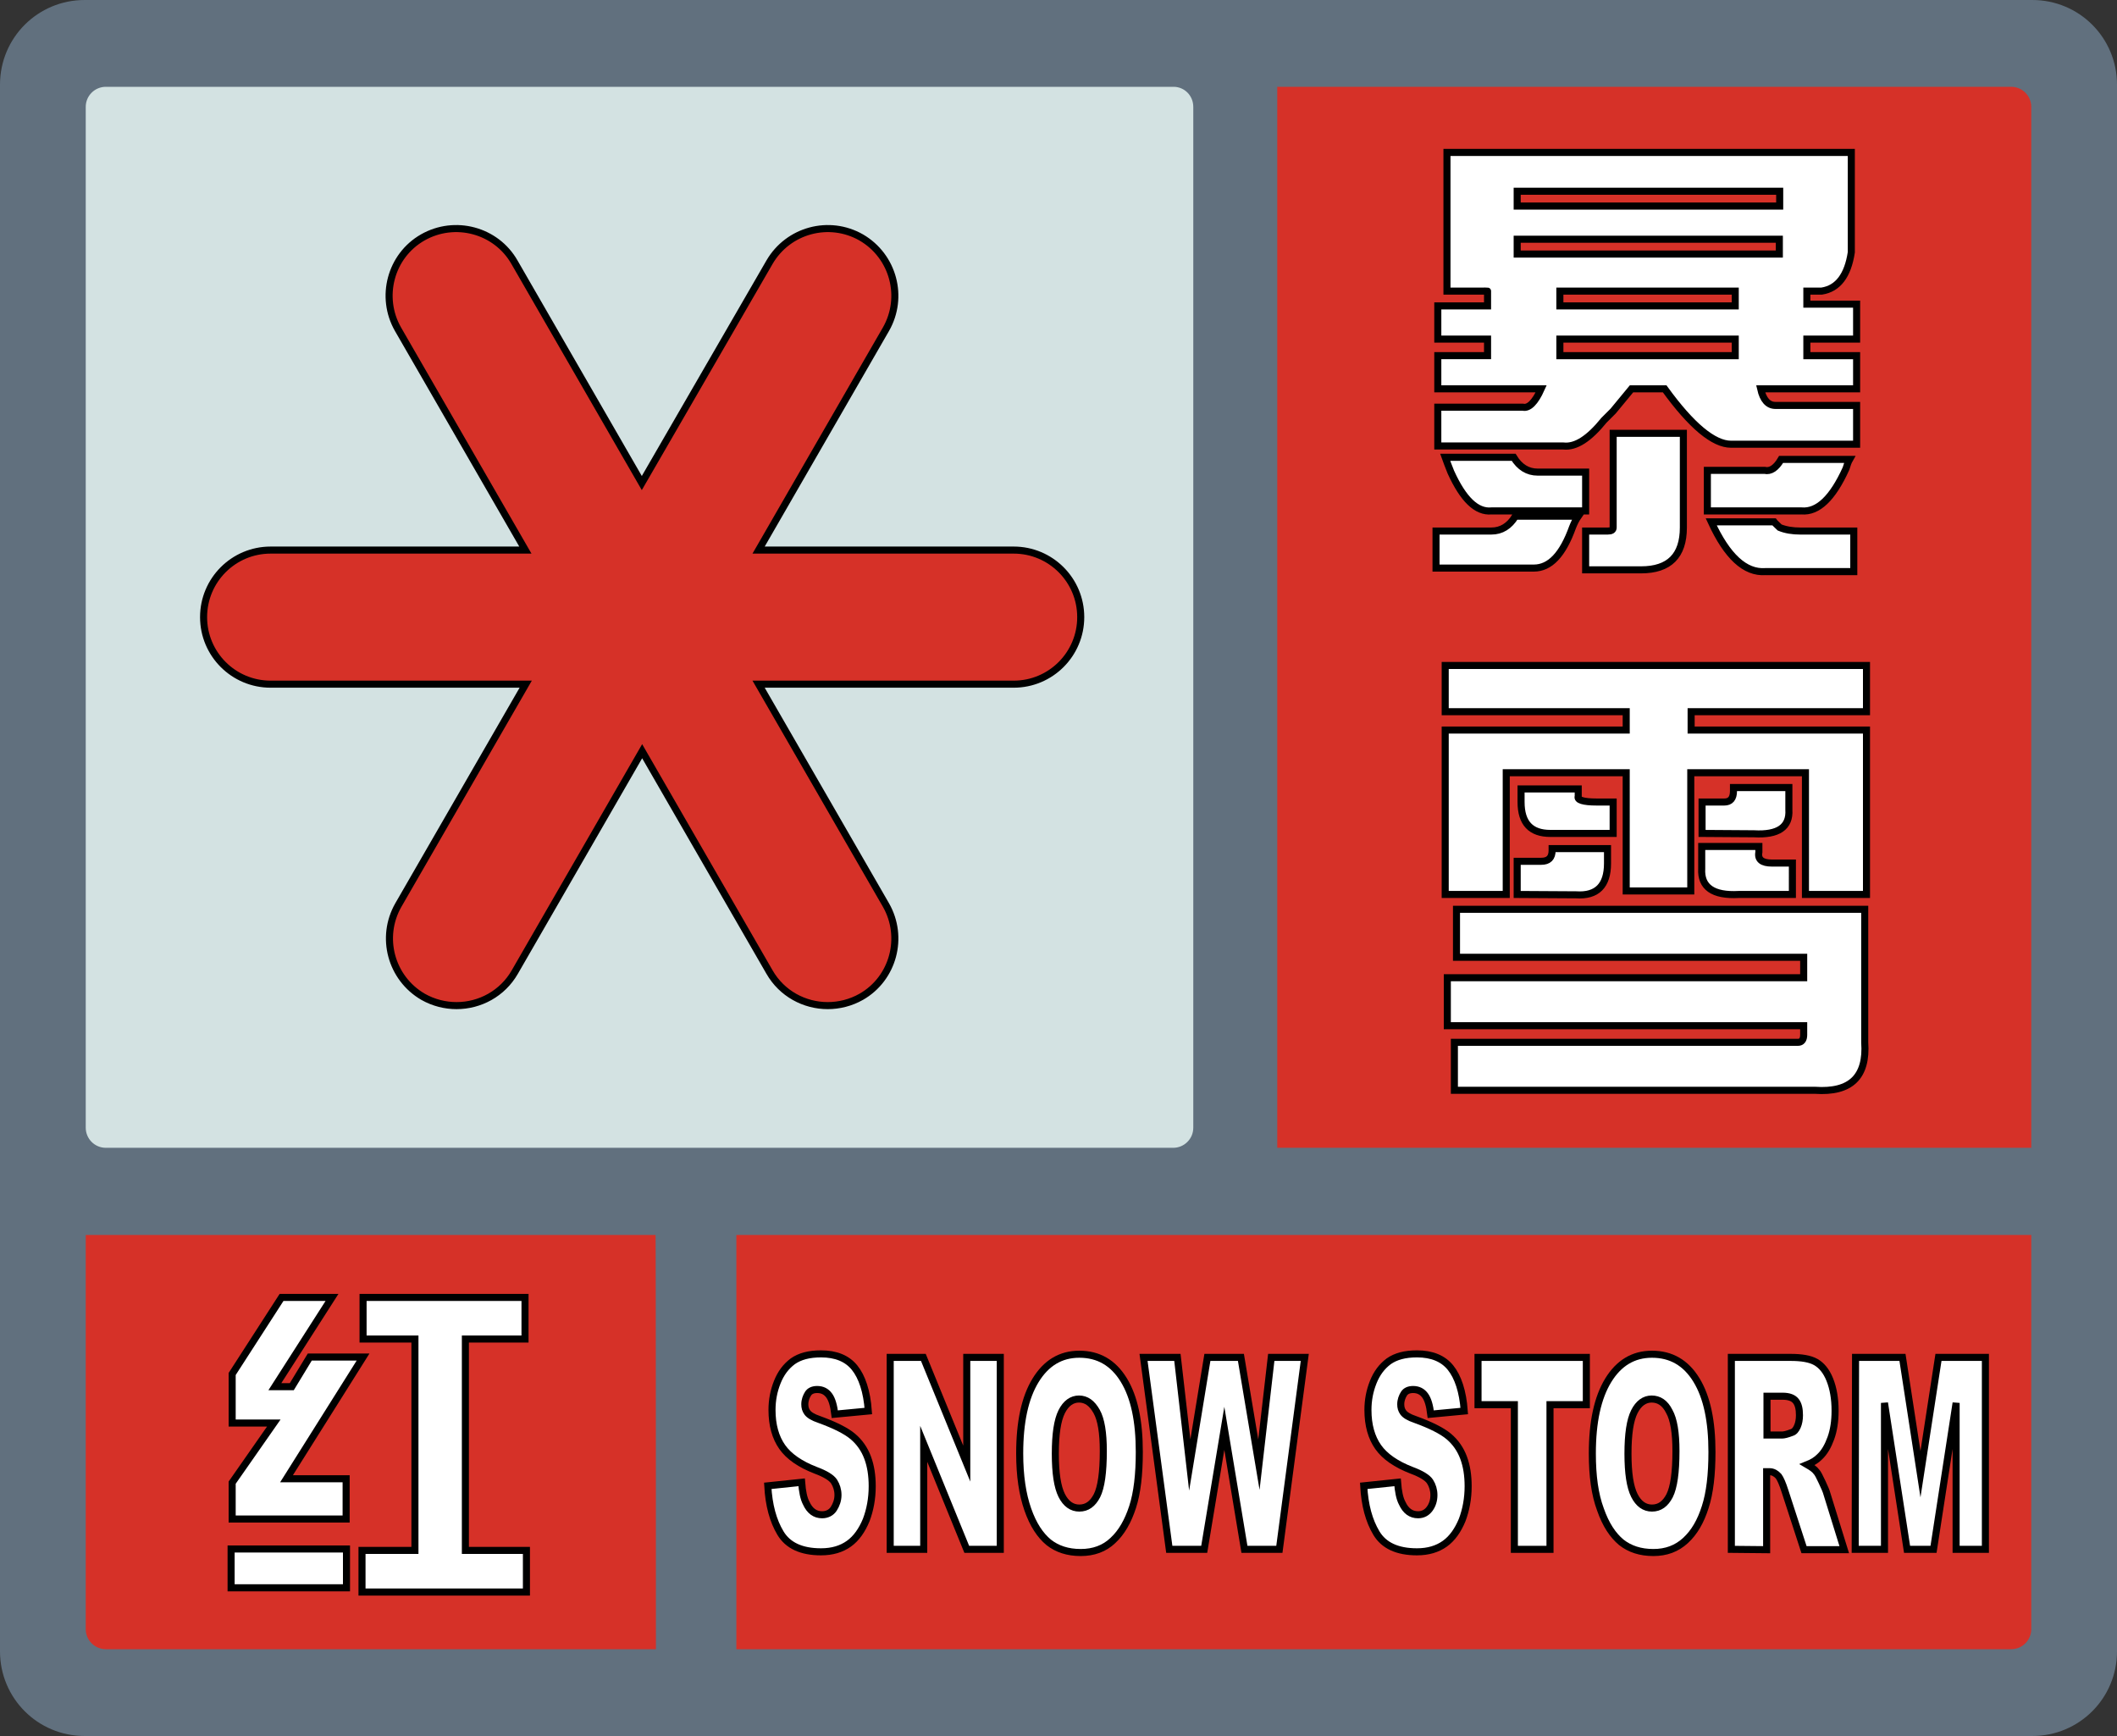
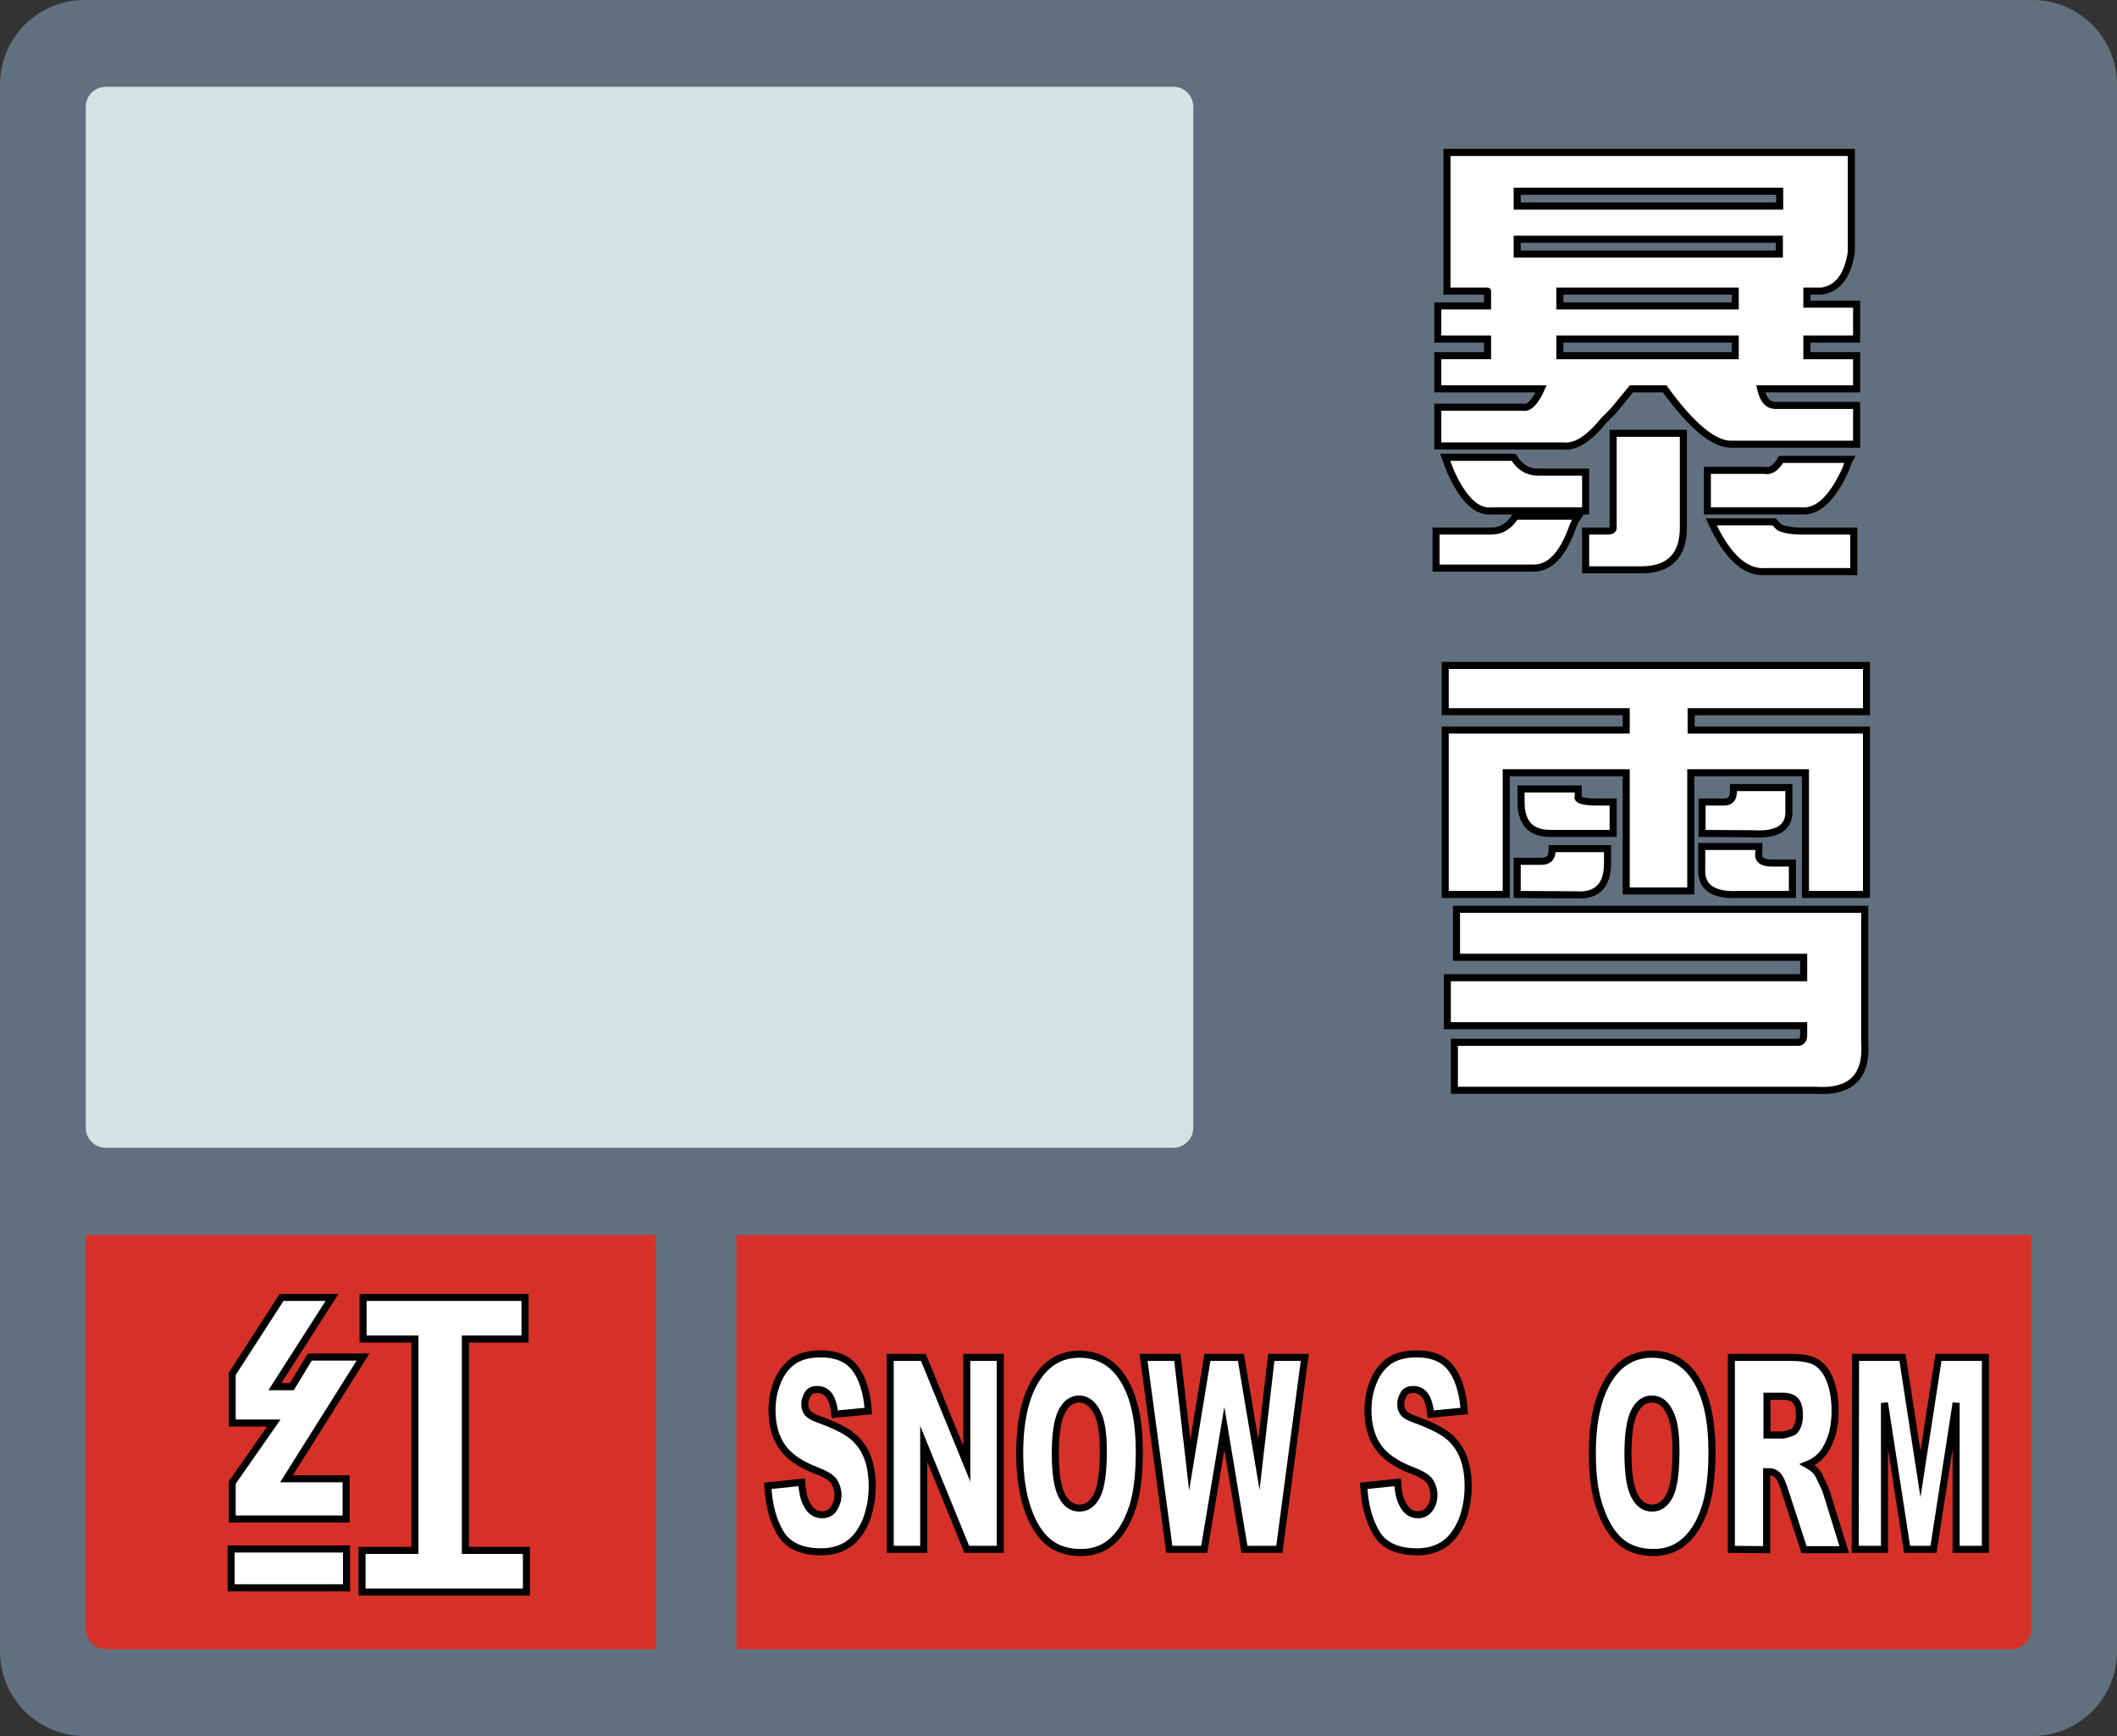
<svg xmlns="http://www.w3.org/2000/svg" version="1.1" id="图层_1" x="0px" y="0px" width="600px" height="492px" viewBox="0 0 600 492" enable-background="new 0 0 600 492" xml:space="preserve">
  <rect x="0" y="0" width="600" height="492" fill="#333333" stroke="none" />
  <path fill="#61707E" d="M576,0H24C10.7,0,0,10.7,0,24v444c0,13.3,10.7,24,24,24h552c13.3,0,24-10.7,24-24V24C600,10.7,589.3,0,576,0z" />
  <path fill="#D3E2E2" d="M332.6,24.6H30c-3.1,0-5.7,2.5-5.7,5.7v289.3c0,3.1,2.5,5.7,5.7,5.7h302.5c3.1,0,5.7-2.5,5.7-5.7V30.3C338.2,27.1,335.7,24.6,332.6,24.6z" />
-   <path fill="#D63128" d="M362,24.6h208c3.1,0,5.7,2.5,5.7,5.7v295H362V24.6z" />
  <g>
    <path fill="#FFFFFF" stroke="#000000" stroke-miterlimit="10" stroke-width="2" d="M434.7,161H407v-10.5h15.7c2.8,0,5.1-1.4,6.8-4.2h17.8c-0.7,1-1.2,2.1-1.6,3.1C442.9,157.2,439.3,161,434.7,161z M410.1,82.5V43.2h114.6v28.3c-1,6.6-3.8,10.3-8.4,11h-4.2v3.7h14.1v9.9h-14.1v4.7h14.1v9.4H499c0.7,3.1,2.1,4.7,4.2,4.7h23v11h-35.6c-4.9,0-11.2-5.2-18.8-15.7h-9.4l-5.2,6.3c-1,1-1.9,1.9-2.6,2.6c-4.2,5.2-8,7.7-11.5,7.3h-35.6v-11h24.1c1.7,0.4,3.5-1.4,5.2-5.2h-29.3v-9.4h14.1v-4.7h-14.1v-9.4h14.1v-4.2C421.7,82.5,410.1,82.5,410.1,82.5z M409.6,129.6H429c1.7,2.8,4,4.2,6.8,4.2h13.6v11h-26.7c-4.2,0.4-8-3.3-11.5-11C410.5,132.1,410,130.7,409.6,129.6z M504.4,58.4v-4.2H430v4.2H504.4z M430,67.8V72h74.3v-4.2H430z M442.1,82.5v4.2h49.7v-4.2H442.1z M491.8,100.8v-4.7h-49.7v4.7H491.8z M457.2,149.5v-26.7h19.9v26.7c0,8-4,12-12,12h-15.7v-11h6.3C456.7,150.5,457.2,150.2,457.2,149.5z M483.9,133.3h16.2c1.7,0.4,3.3-0.7,4.7-3.1h19.4c-0.4,0.7-0.7,1.6-1,2.6c-3.8,8.4-8,12.4-12.6,12h-26.7V133.3L483.9,133.3z M485,147.9h17.8c0.3,0.4,0.9,0.9,1.6,1.6c1.7,0.7,3.7,1,5.8,1h15.2V162h-25.1C494.6,162.4,489.5,157.7,485,147.9z" />
  </g>
  <path fill="#D63128" d="M575.7,350v111.7c0,3.1-2.5,5.7-5.7,5.7H208.7V350H575.7L575.7,350z" />
  <path fill="#D63128" d="M185.9,467.4H30c-3.1,0-5.7-2.5-5.7-5.7V350h161.5C185.9,350,185.9,467.4,185.9,467.4z" />
  <g>
    <path fill="#FFFFFF" stroke="#000000" stroke-miterlimit="10" stroke-width="2" d="M460.9,201.7h-51.3v-13.1H529v13.1h-49.7v5.2H529v46.6h-17.3V219h-32.5v33.5h-18.3V219h-34v34.5h-17.3v-46.6h51.3L460.9,201.7L460.9,201.7z M511.2,271.3h-98.4v-13.6h115.7v37.7c0.7,9.8-4,14.3-14.1,13.6H412.2v-13.6h97.4c1,0,1.6-0.7,1.6-2.1v-2.6h-101v-13.6h101V271.3L511.2,271.3z M430,253.5v-9.4h6.8c2.1,0,3.1-1,3.1-3.1v-0.5h15.7v4.2c0,6.3-3,9.3-8.9,8.9L430,253.5L430,253.5z M431.1,227.3v-3.7h16.2v2.1c-0.4,1,1.4,1.6,5.2,1.6h4.7v8.9h-17.8C433.9,236.2,431.1,233.3,431.1,227.3z M508,253.5h-15.2c-7.3,0.4-10.8-2.1-10.5-7.3v-6.3h16.2v1.6c-0.4,2.1,0.9,3.1,3.7,3.1h5.8V253.5L508,253.5z M482.4,236.2v-8.9h6.3c1.7,0,2.6-1,2.6-3.1v-1H507v6.3c0.3,4.9-3,7.2-9.9,6.8L482.4,236.2L482.4,236.2z" />
  </g>
  <g>
    <path fill="#FFFFFF" stroke="#000000" stroke-miterlimit="10" stroke-width="2" d="M65.5,450v-11h32.7v11H65.5z M65.8,389.4l14-21.7h14.3L77.9,393h4.8l5.1-8.4h15.1l-21.7,34.5h16.9v11.4H65.8v-10.3l11.8-16.9H65.8V389.4z M117.6,439.4v-59.9h-14.7v-11.8h45.9v11.8h-16.9v59.9h17.3v11.8h-46.6v-11.8H117.6z" />
  </g>
  <g>
    <path fill="#FFFFFF" stroke="#000000" stroke-miterlimit="10" stroke-width="2" d="M217.6,421.1l9.6-1c0.2,2.6,0.6,4.6,1.3,5.9c1,2.2,2.5,3.3,4.5,3.3c1.4,0,2.6-0.6,3.3-1.7s1.2-2.4,1.2-3.9c0-1.4-0.4-2.7-1.1-3.8s-2.5-2.2-5.2-3.2c-4.4-1.7-7.6-3.9-9.5-6.6s-2.9-6.2-2.9-10.5c0-2.8,0.5-5.4,1.5-7.9s2.4-4.4,4.4-5.9c2-1.4,4.6-2.1,8-2.1c4.2,0,7.4,1.3,9.5,3.9s3.5,6.7,3.9,12.3l-9.5,0.9c-0.3-2.5-0.8-4.2-1.6-5.3c-0.8-1.1-1.9-1.7-3.4-1.7c-1.2,0-2.1,0.4-2.6,1.2s-0.9,1.8-0.9,3c0,0.9,0.2,1.6,0.7,2.3c0.5,0.7,1.6,1.4,3.4,2c4.4,1.6,7.6,3.2,9.5,4.8s3.3,3.6,4.2,6s1.3,5.1,1.3,8.1c0,3.5-0.6,6.7-1.7,9.6c-1.2,2.9-2.8,5.2-4.9,6.7s-4.7,2.3-7.9,2.3c-5.6,0-9.4-1.8-11.5-5.3S217.9,426.6,217.6,421.1z" />
    <path fill="#FFFFFF" stroke="#000000" stroke-miterlimit="10" stroke-width="2" d="M252.3,384.7h9.4l12.3,30.1v-30.1h9.5v54.4H274l-12.2-29.9v29.9h-9.5L252.3,384.7L252.3,384.7z" />
    <path fill="#FFFFFF" stroke="#000000" stroke-miterlimit="10" stroke-width="2" d="M289,411.9c0-8.9,1.5-15.8,4.5-20.7c3-4.9,7.1-7.4,12.4-7.4c5.4,0,9.6,2.4,12.6,7.3s4.4,11.7,4.4,20.4c0,6.4-0.6,11.6-1.9,15.6s-3.1,7.2-5.6,9.5c-2.4,2.3-5.5,3.4-9.1,3.4c-3.7,0-6.7-1-9.1-2.9c-2.4-2-4.4-5-5.9-9.3S289,418.3,289,411.9z M299.1,412c0,5.5,0.6,9.4,1.8,11.8c1.2,2.4,2.9,3.6,5,3.6c2.2,0,3.8-1.2,5-3.5c1.2-2.4,1.8-6.6,1.8-12.7c0-5.1-0.6-8.9-1.9-11.2s-2.9-3.5-5-3.5c-2,0-3.7,1.2-4.9,3.6C299.7,402.5,299.1,406.4,299.1,412z" />
    <path fill="#FFFFFF" stroke="#000000" stroke-miterlimit="10" stroke-width="2" d="M324.1,384.7h9.6l3.5,30.5l5-30.5h9.5l5.1,30.4l3.5-30.4h9.5l-7.2,54.4h-9.9l-5.7-34.3l-5.7,34.3h-9.9L324.1,384.7z" />
    <path fill="#FFFFFF" stroke="#000000" stroke-miterlimit="10" stroke-width="2" d="M386.5,421.1l9.6-1c0.2,2.6,0.6,4.6,1.3,5.9c1,2.2,2.5,3.3,4.5,3.3c1.4,0,2.5-0.6,3.3-1.7s1.2-2.4,1.2-3.9c0-1.4-0.4-2.7-1.1-3.8s-2.5-2.2-5.2-3.2c-4.4-1.7-7.6-3.9-9.5-6.6s-2.9-6.2-2.9-10.5c0-2.8,0.5-5.4,1.5-7.9s2.4-4.4,4.4-5.9c2-1.4,4.6-2.1,8-2.1c4.2,0,7.4,1.3,9.5,3.9s3.5,6.7,3.9,12.3l-9.5,0.9c-0.3-2.5-0.8-4.2-1.6-5.3s-1.9-1.7-3.4-1.7c-1.2,0-2.1,0.4-2.6,1.2s-0.9,1.8-0.9,3c0,0.9,0.2,1.6,0.7,2.3c0.5,0.7,1.6,1.4,3.4,2c4.4,1.6,7.6,3.2,9.5,4.8s3.3,3.6,4.2,6s1.3,5.1,1.3,8.1c0,3.5-0.6,6.7-1.7,9.6c-1.2,2.9-2.8,5.2-4.9,6.7s-4.7,2.3-7.9,2.3c-5.6,0-9.4-1.8-11.5-5.3S386.8,426.6,386.5,421.1z" />
-     <path fill="#FFFFFF" stroke="#000000" stroke-miterlimit="10" stroke-width="2" d="M418.9,384.7h30.7v13.4h-10.3v41h-10.1v-41h-10.3L418.9,384.7L418.9,384.7z" />
    <path fill="#FFFFFF" stroke="#000000" stroke-miterlimit="10" stroke-width="2" d="M451.3,411.9c0-8.9,1.5-15.8,4.5-20.7c3-4.9,7.1-7.4,12.4-7.4c5.4,0,9.6,2.4,12.6,7.3s4.4,11.7,4.4,20.4c0,6.4-0.6,11.6-1.9,15.6c-1.3,4.1-3.1,7.2-5.6,9.5s-5.5,3.4-9.1,3.4c-3.7,0-6.7-1-9.1-2.9c-2.4-2-4.4-5-5.9-9.3C452,423.5,451.3,418.3,451.3,411.9z M461.4,412c0,5.5,0.6,9.4,1.8,11.8c1.2,2.4,2.9,3.6,5,3.6c2.2,0,3.8-1.2,5-3.5c1.2-2.4,1.8-6.6,1.8-12.7c0-5.1-0.6-8.9-1.9-11.2c-1.2-2.4-2.9-3.5-5-3.5c-2,0-3.7,1.2-4.9,3.6C462,402.5,461.4,406.4,461.4,412z" />
    <path fill="#FFFFFF" stroke="#000000" stroke-miterlimit="10" stroke-width="2" d="M490.7,439.1v-54.4h16.8c3.1,0,5.5,0.4,7.1,1.3s3,2.5,4,5s1.5,5.4,1.5,8.8c0,3-0.4,5.6-1.2,7.8c-0.8,2.2-1.8,4-3.2,5.3c-0.9,0.9-2,1.6-3.5,2.2c1.2,0.7,2.1,1.3,2.6,2c0.4,0.4,0.9,1.4,1.6,2.9c0.7,1.5,1.2,2.6,1.4,3.4l4.9,15.8h-11.4l-5.4-16.6c-0.7-2.2-1.3-3.5-1.8-4.2c-0.7-0.8-1.6-1.3-2.5-1.3h-0.9v22.1L490.7,439.1L490.7,439.1z M500.8,406.7h4.3c0.5,0,1.4-0.2,2.7-0.7c0.7-0.2,1.2-0.8,1.6-1.7c0.4-0.9,0.6-2,0.6-3.2c0-1.8-0.3-3.1-1-4s-1.9-1.4-3.8-1.4h-4.4L500.8,406.7L500.8,406.7z" />
    <path fill="#FFFFFF" stroke="#000000" stroke-miterlimit="10" stroke-width="2" d="M525.9,384.7h13.3l5.1,33.1l5.1-33.1h13.3v54.4h-8.3v-41.5l-6.4,41.5h-7.5l-6.4-41.5v41.5h-8.3L525.9,384.7L525.9,384.7z" />
  </g>
-   <path fill="#D63128" stroke="#000000" stroke-miterlimit="10" stroke-width="2" d="M145.8,74.3c-5.2-9.1-16.9-12.2-26-7s-12.2,16.9-7,26l36.1,62.6l0,0H76.7c-10.5,0-19,8.5-19,19s8.5,19,19,19H149l-36.1,62.6c-5.2,9.1-2.1,20.7,7,26c3,1.7,6.3,2.5,9.5,2.5c6.6,0,13-3.4,16.5-9.5l36.1-62.6l36.1,62.6c3.5,6.1,9.9,9.5,16.5,9.5c3.2,0,6.5-0.8,9.5-2.5c9.1-5.2,12.2-16.9,7-26L215,193.9h72.3c10.5,0,19-8.5,19-19s-8.5-19-19-19H215l36.1-62.6c5.2-9.1,2.1-20.7-7-26c-9.1-5.2-20.7-2.1-26,7l-36.2,62.6L145.8,74.3z" />
</svg>